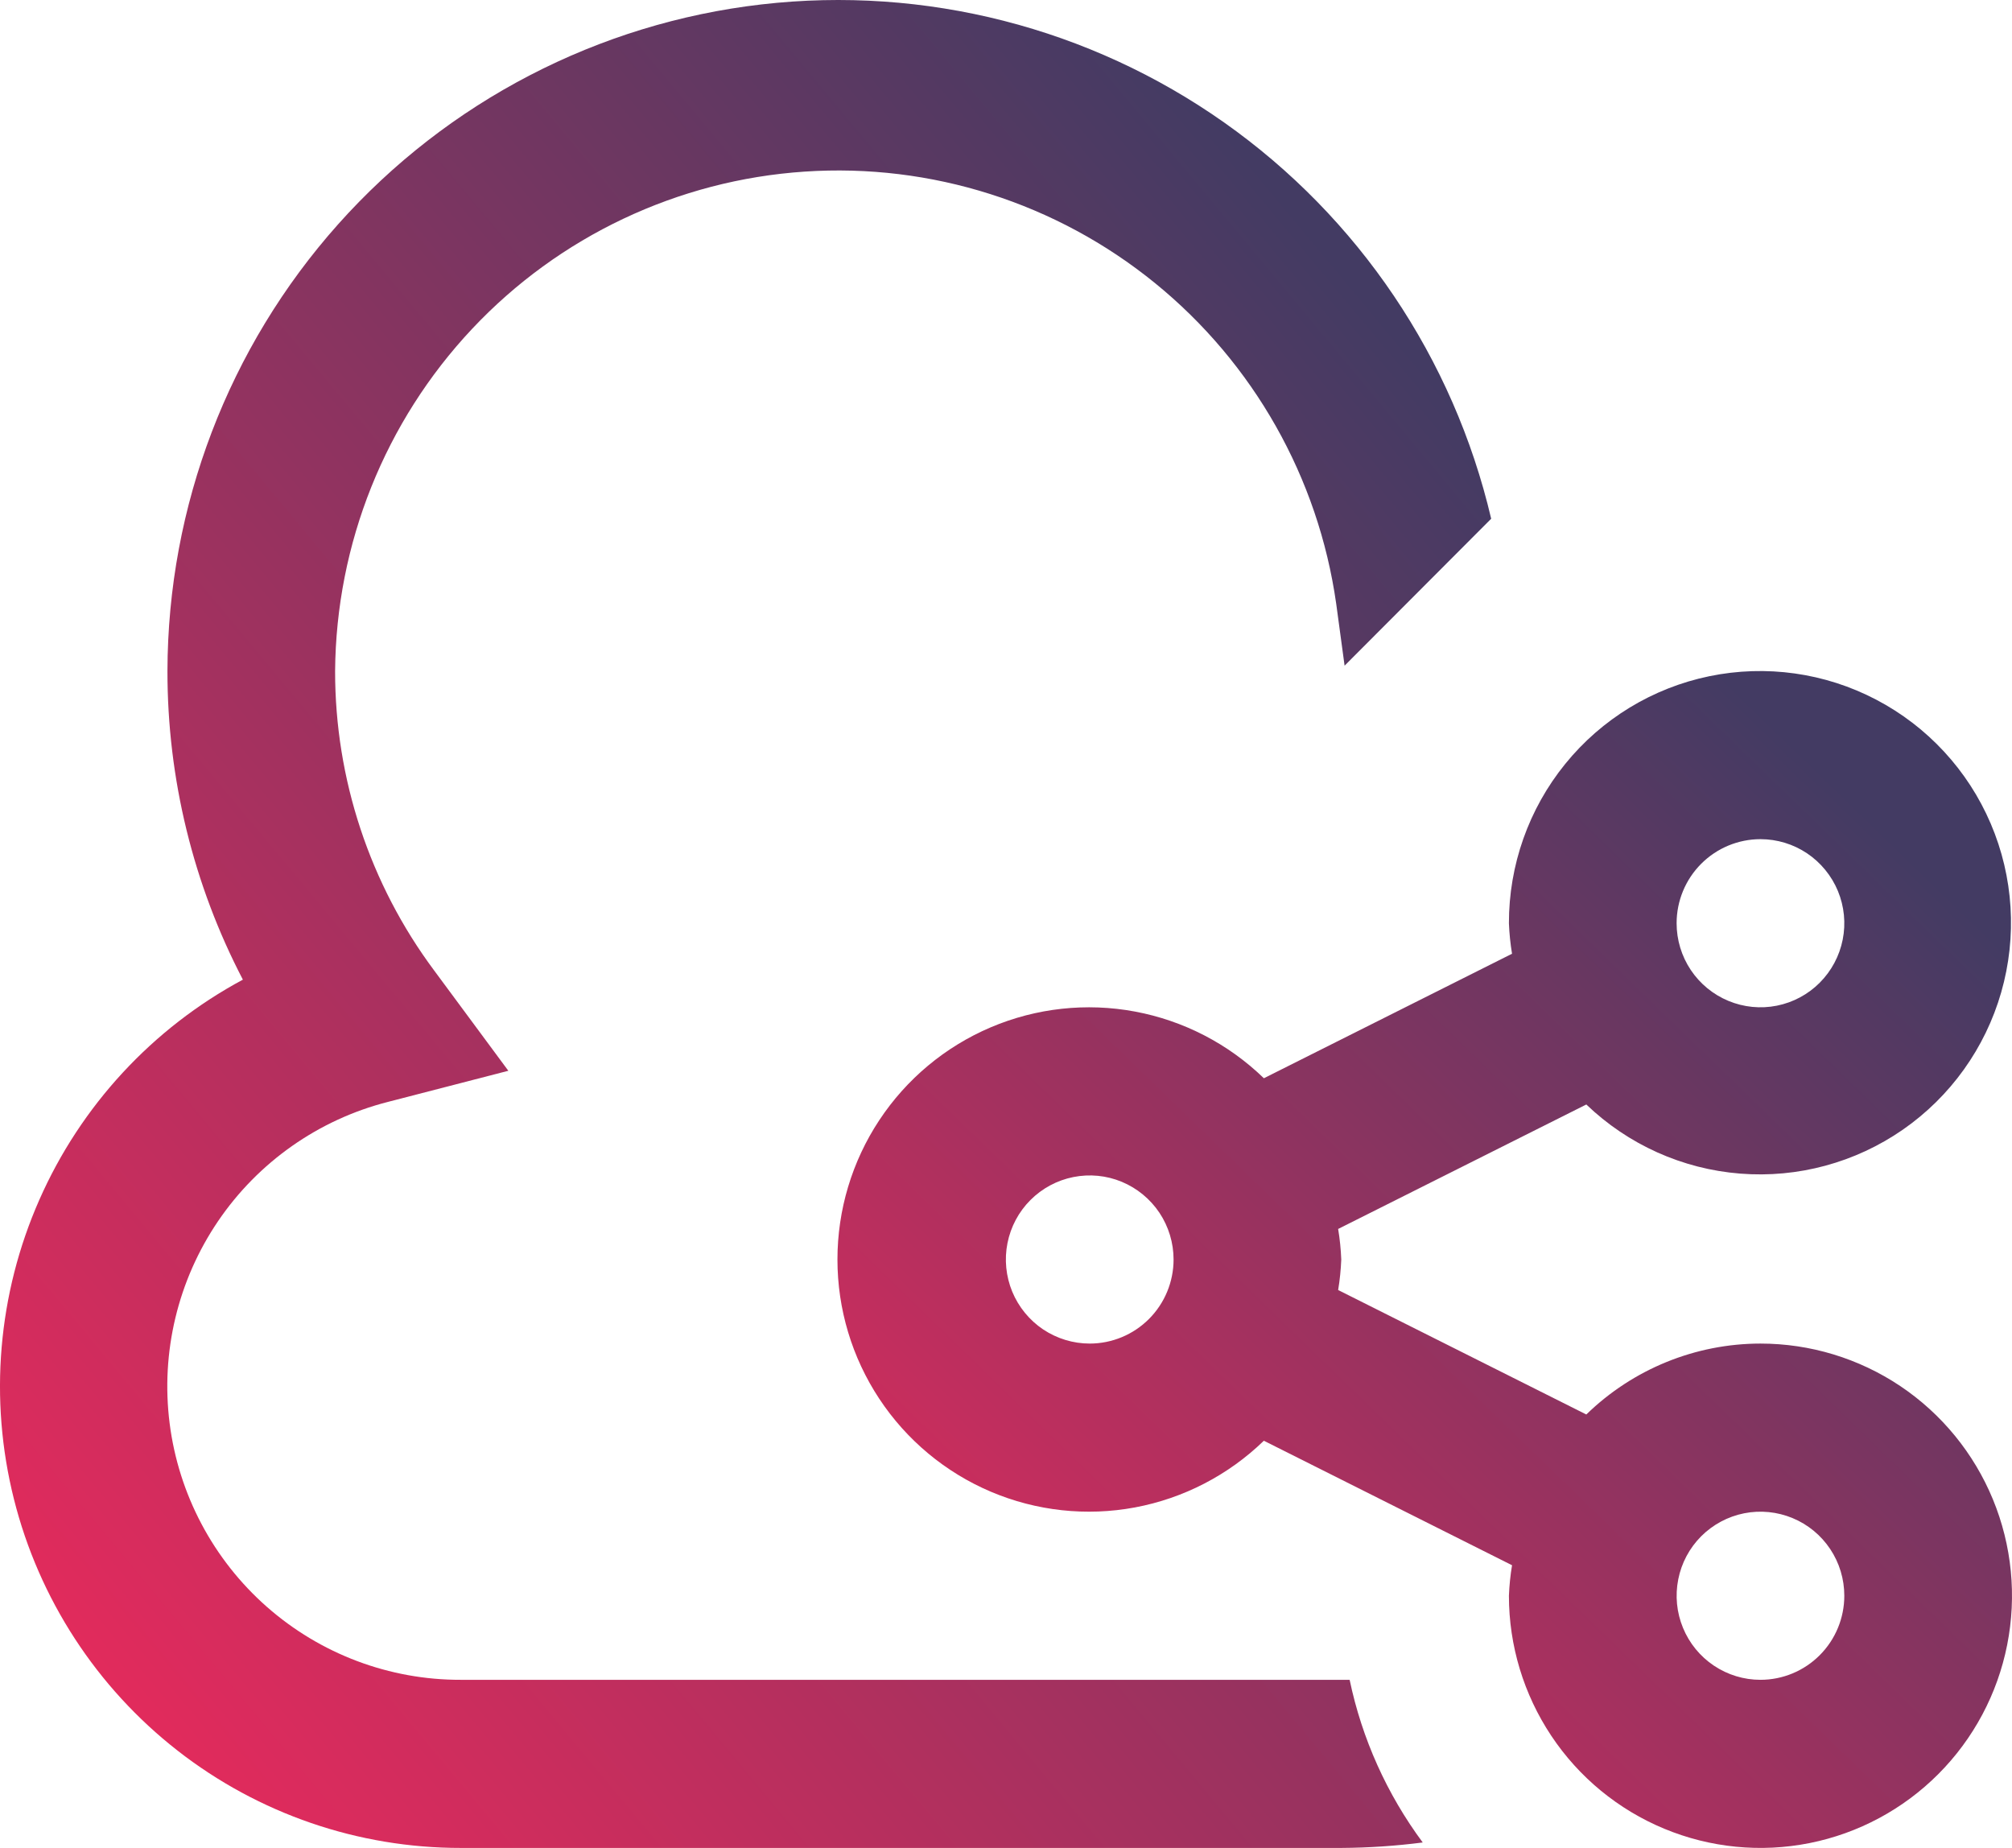
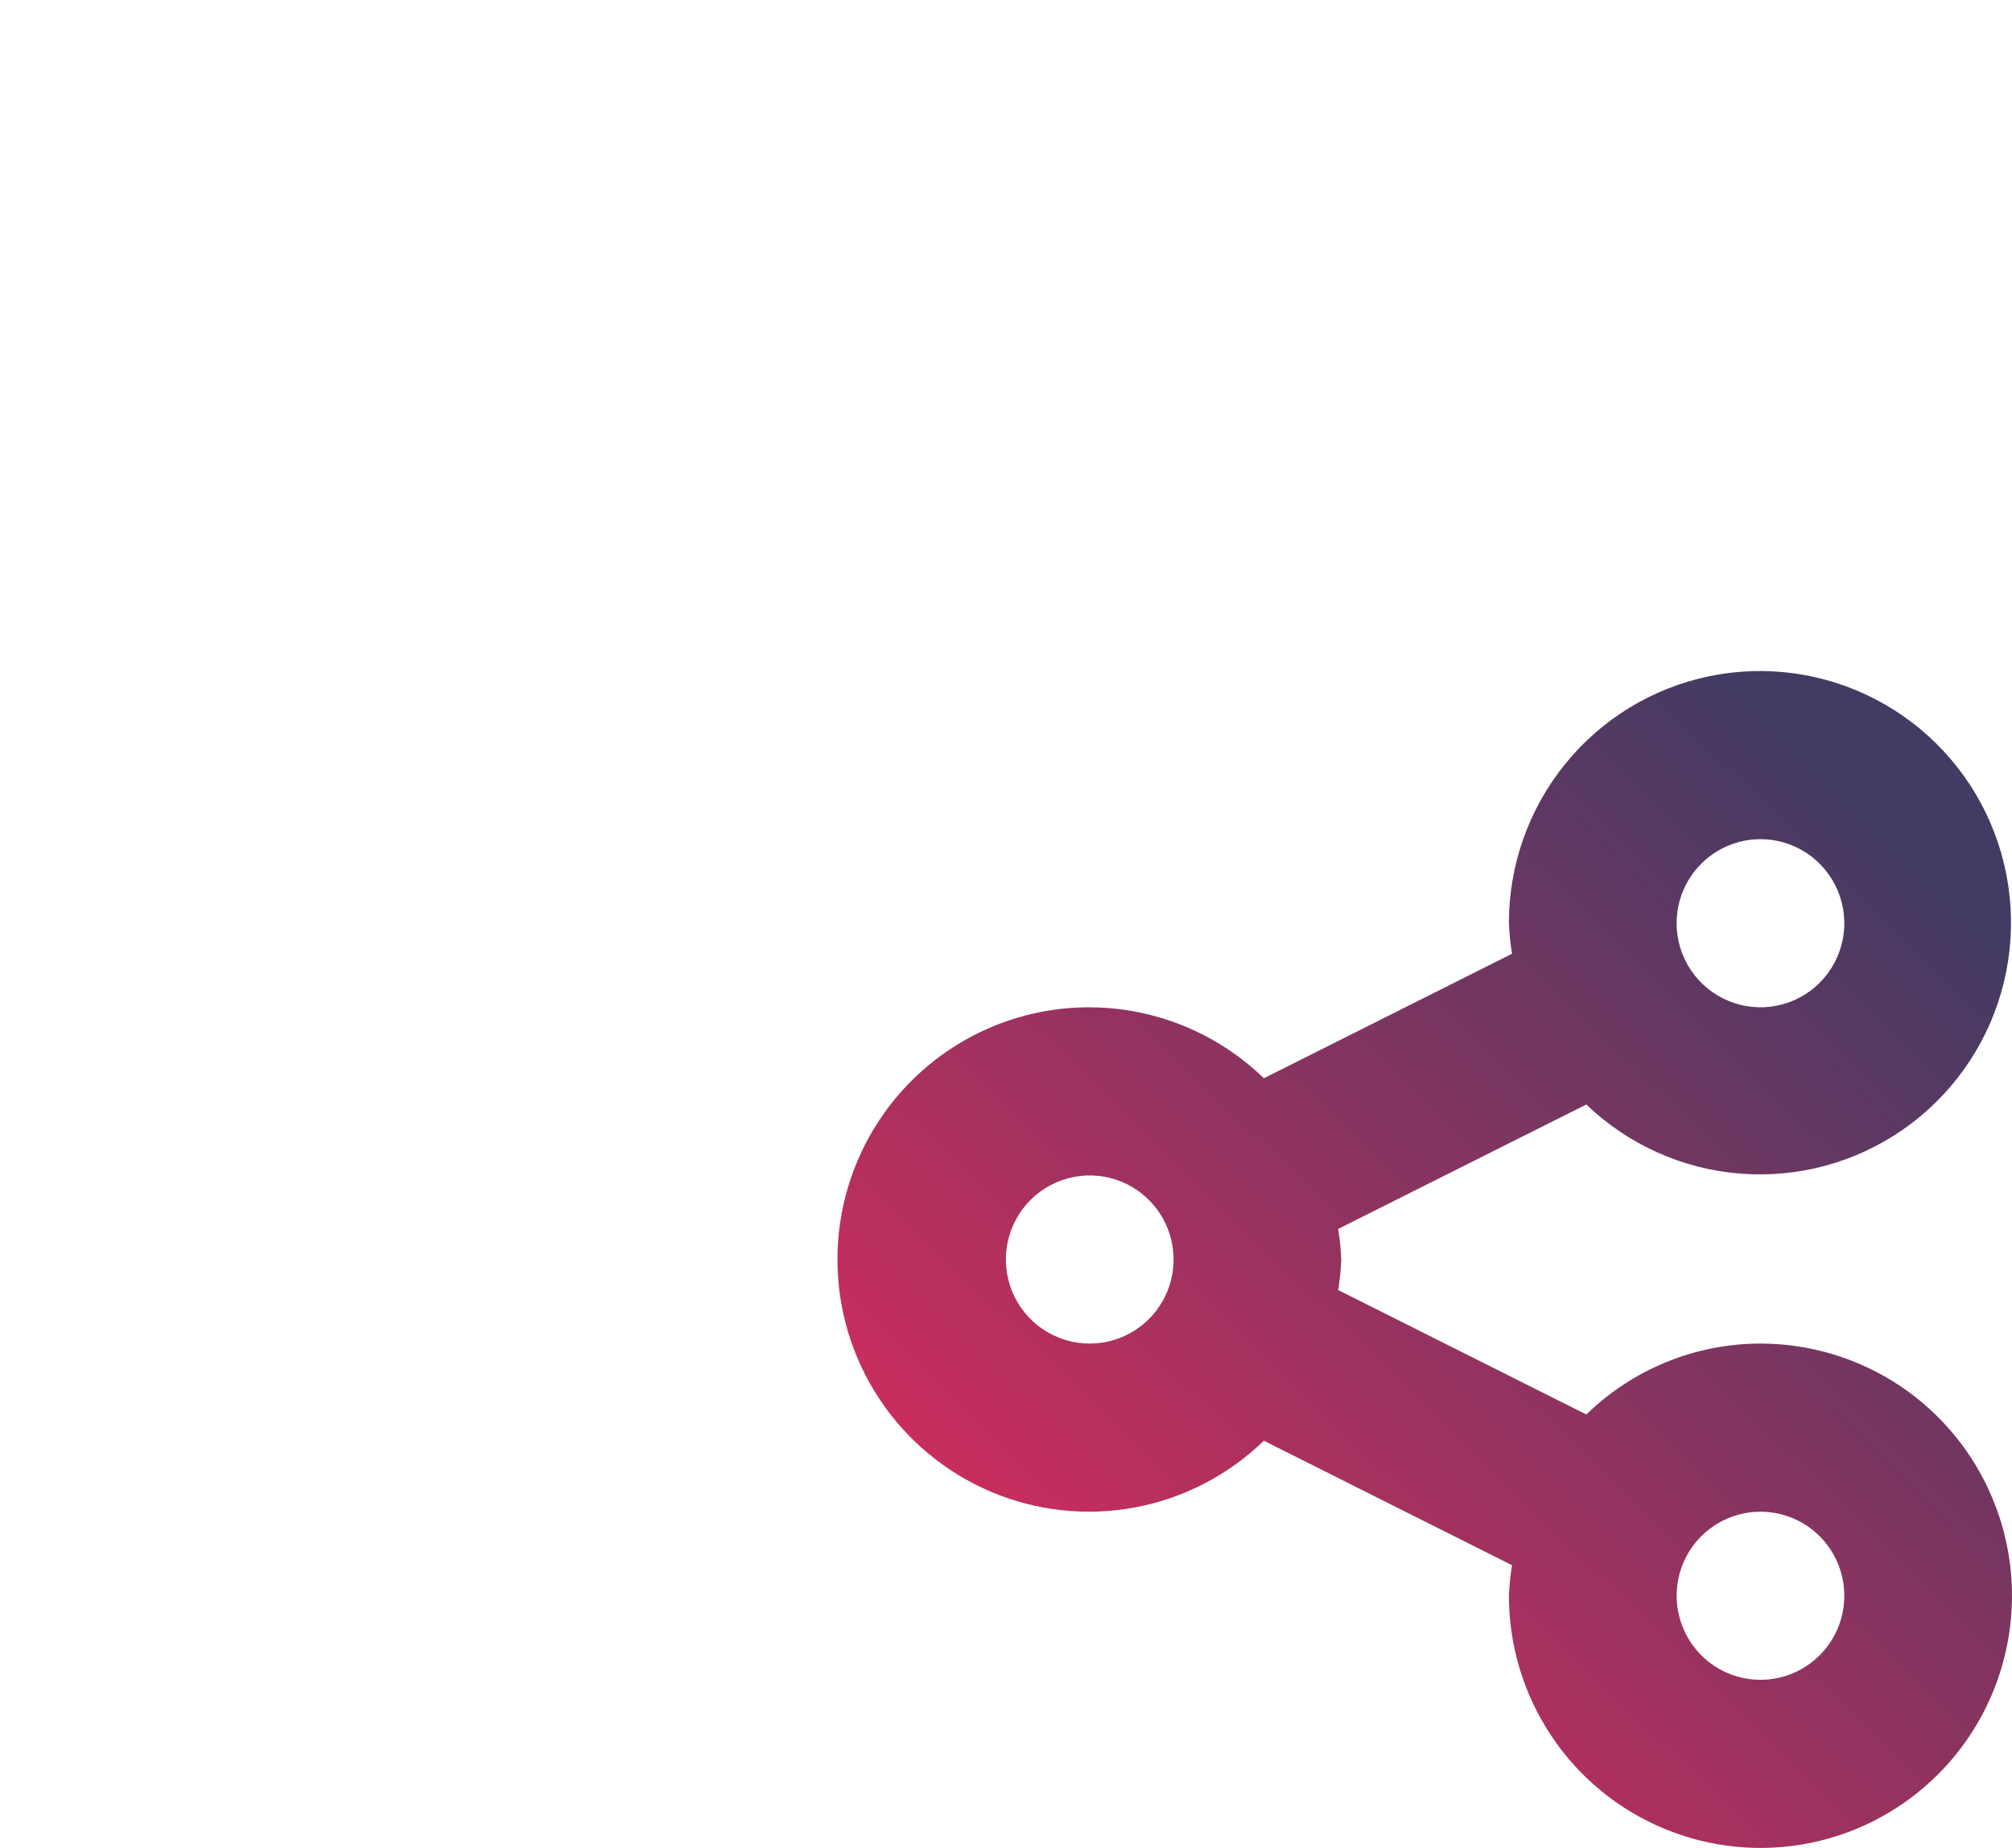
<svg xmlns="http://www.w3.org/2000/svg" width="49" height="45" viewBox="0 0 49 45" fill="none">
  <path d="M42.874 32.718C41.29 32.719 39.769 33.339 38.633 34.445L32.589 31.414C32.63 31.168 32.655 30.919 32.665 30.671C32.655 30.421 32.63 30.173 32.589 29.927L38.633 26.896C39.651 27.873 40.974 28.468 42.379 28.579C43.784 28.691 45.184 28.312 46.343 27.508C47.501 26.704 48.347 25.523 48.737 24.165C49.127 22.807 49.037 21.356 48.482 20.057C47.928 18.759 46.942 17.692 45.693 17.038C44.444 16.383 43.008 16.182 41.628 16.467C40.248 16.752 39.008 17.507 38.119 18.603C37.23 19.699 36.746 21.069 36.748 22.482C36.758 22.731 36.783 22.979 36.824 23.225L30.78 26.257C29.915 25.418 28.824 24.854 27.641 24.633C26.458 24.412 25.237 24.546 24.13 25.016C23.022 25.487 22.077 26.274 21.413 27.28C20.749 28.285 20.395 29.465 20.395 30.671C20.395 31.877 20.749 33.056 21.413 34.061C22.077 35.067 23.022 35.854 24.13 36.325C25.237 36.795 26.458 36.929 27.641 36.708C28.824 36.487 29.915 35.922 30.78 35.084L36.824 38.116C36.783 38.361 36.758 38.61 36.748 38.859C36.748 40.073 37.108 41.261 37.781 42.271C38.454 43.281 39.411 44.068 40.53 44.532C41.649 44.997 42.881 45.119 44.069 44.882C45.258 44.645 46.349 44.06 47.206 43.201C48.063 42.342 48.646 41.248 48.882 40.057C49.119 38.866 48.997 37.631 48.534 36.509C48.07 35.386 47.285 34.427 46.278 33.752C45.27 33.078 44.086 32.718 42.874 32.718ZM42.874 20.435C43.278 20.435 43.673 20.555 44.009 20.78C44.344 21.005 44.606 21.325 44.761 21.699C44.915 22.073 44.956 22.484 44.877 22.881C44.798 23.279 44.604 23.643 44.318 23.93C44.033 24.216 43.669 24.411 43.273 24.49C42.877 24.569 42.466 24.528 42.093 24.373C41.72 24.218 41.401 23.956 41.176 23.619C40.952 23.283 40.832 22.887 40.832 22.482C40.832 21.939 41.047 21.419 41.43 21.035C41.813 20.651 42.333 20.435 42.874 20.435ZM26.539 32.718C26.135 32.718 25.74 32.597 25.404 32.373C25.069 32.148 24.807 31.828 24.652 31.454C24.498 31.08 24.457 30.668 24.536 30.271C24.615 29.874 24.809 29.509 25.095 29.223C25.381 28.937 25.744 28.742 26.14 28.663C26.537 28.584 26.947 28.624 27.32 28.779C27.693 28.934 28.012 29.197 28.237 29.533C28.461 29.87 28.581 30.266 28.581 30.671C28.581 31.213 28.366 31.734 27.983 32.118C27.6 32.502 27.08 32.718 26.539 32.718ZM42.874 40.906C42.47 40.906 42.076 40.786 41.74 40.561C41.404 40.336 41.142 40.016 40.988 39.642C40.833 39.268 40.793 38.856 40.872 38.459C40.95 38.062 41.145 37.697 41.43 37.411C41.716 37.125 42.08 36.93 42.476 36.851C42.872 36.772 43.283 36.813 43.656 36.968C44.029 37.122 44.348 37.385 44.572 37.721C44.797 38.058 44.916 38.454 44.916 38.859C44.916 39.402 44.701 39.922 44.318 40.306C43.935 40.69 43.416 40.906 42.874 40.906Z" fill="url(#paint0_linear_438_25)" />
-   <path d="M32.665 40.906H11.224C9.485 40.911 7.805 40.279 6.498 39.128C5.192 37.978 4.35 36.388 4.131 34.659C3.912 32.929 4.332 31.18 5.31 29.738C6.289 28.297 7.759 27.265 9.444 26.834L12.38 26.075L10.575 23.635C9.006 21.529 8.159 18.97 8.161 16.341C8.185 13.242 9.376 10.266 11.496 8.01C13.616 5.754 16.509 4.386 19.594 4.179C22.678 3.971 25.727 4.941 28.128 6.893C30.53 8.845 32.107 11.635 32.542 14.703L32.746 16.21L36.316 12.632C35.4 8.724 33.085 5.29 29.81 2.981C26.535 0.672 22.528 -0.351 18.55 0.107C14.573 0.565 10.901 2.471 8.233 5.463C5.565 8.456 4.086 12.327 4.078 16.341C4.076 18.958 4.706 21.537 5.915 23.856C3.712 25.039 1.967 26.927 0.957 29.219C-0.054 31.511 -0.271 34.075 0.339 36.505C0.949 38.935 2.352 41.09 4.324 42.63C6.296 44.169 8.725 45.003 11.224 45H32.665C33.328 44.996 33.991 44.952 34.649 44.867C33.777 43.691 33.169 42.34 32.869 40.906C32.801 40.906 32.734 40.906 32.665 40.906Z" fill="url(#paint1_linear_438_25)" />
  <defs>
    <linearGradient id="paint0_linear_438_25" x1="43.162" y1="17.614" x2="19.769" y2="41.701" gradientUnits="userSpaceOnUse">
      <stop stop-color="#433B63" />
      <stop offset="1" stop-color="#E82A5C" />
    </linearGradient>
    <linearGradient id="paint1_linear_438_25" x1="28.904" y1="2" x2="-7.234" y2="32.085" gradientUnits="userSpaceOnUse">
      <stop stop-color="#433B63" />
      <stop offset="1" stop-color="#E82A5C" />
    </linearGradient>
  </defs>
</svg>